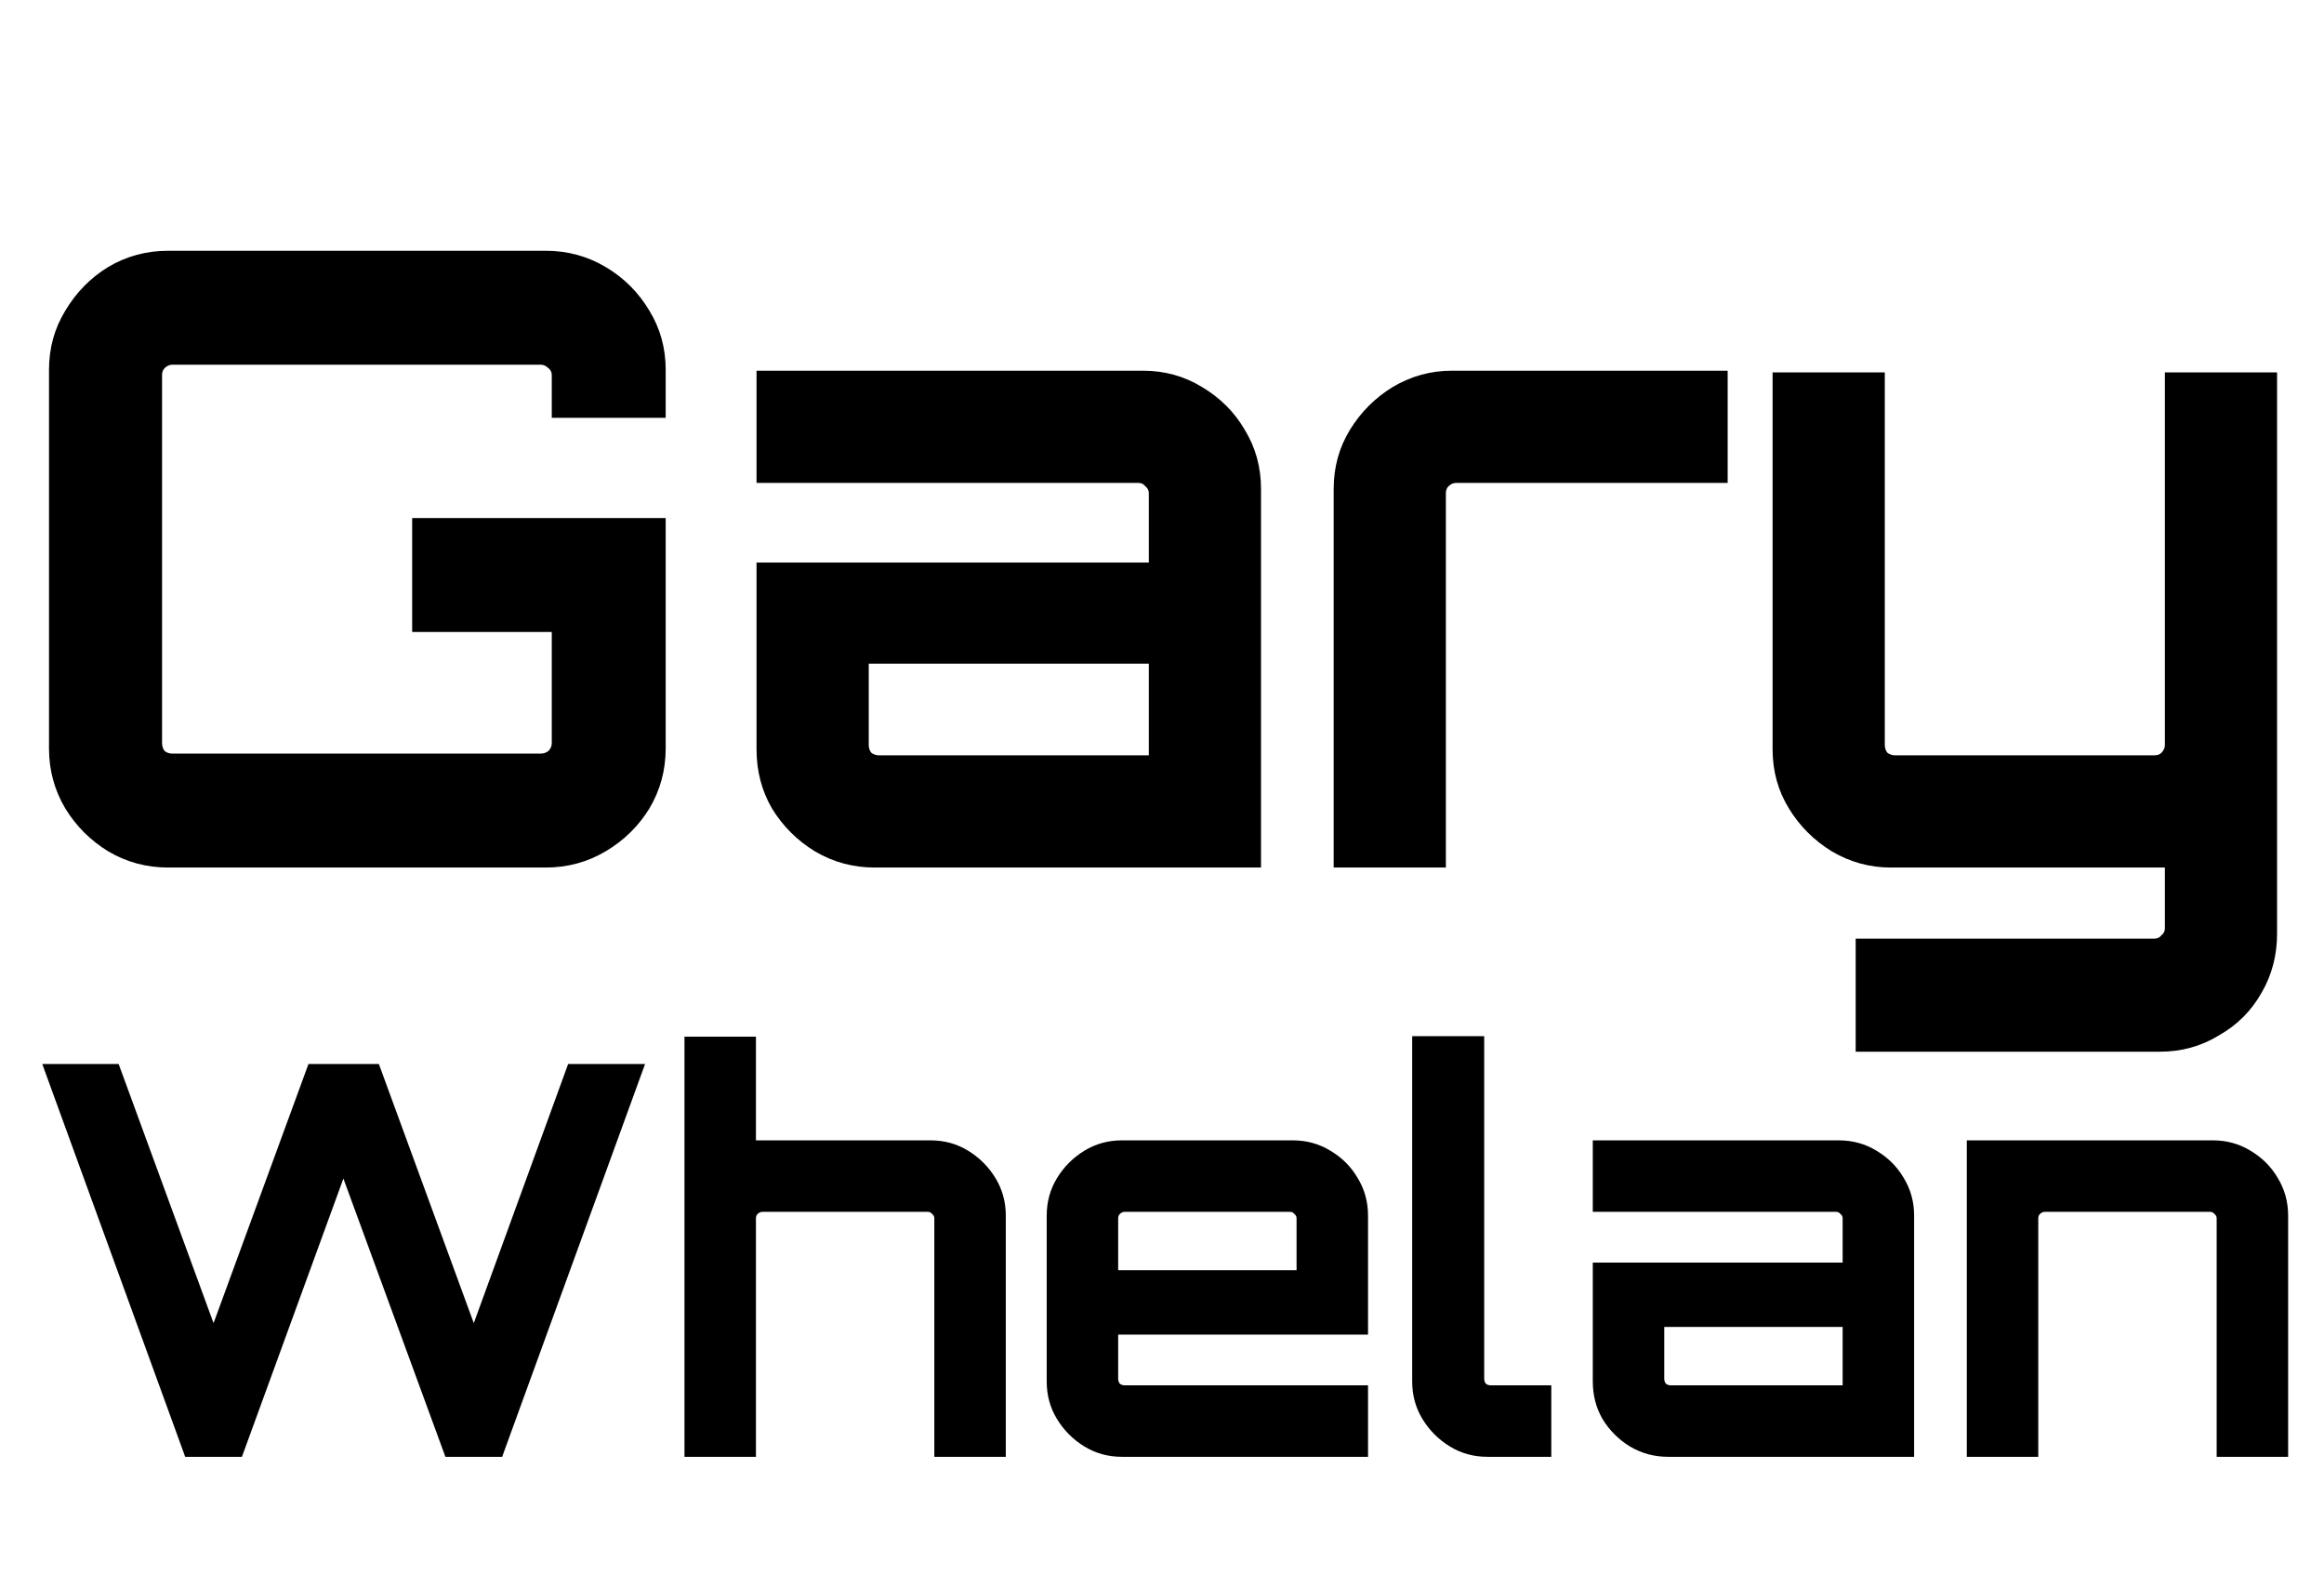
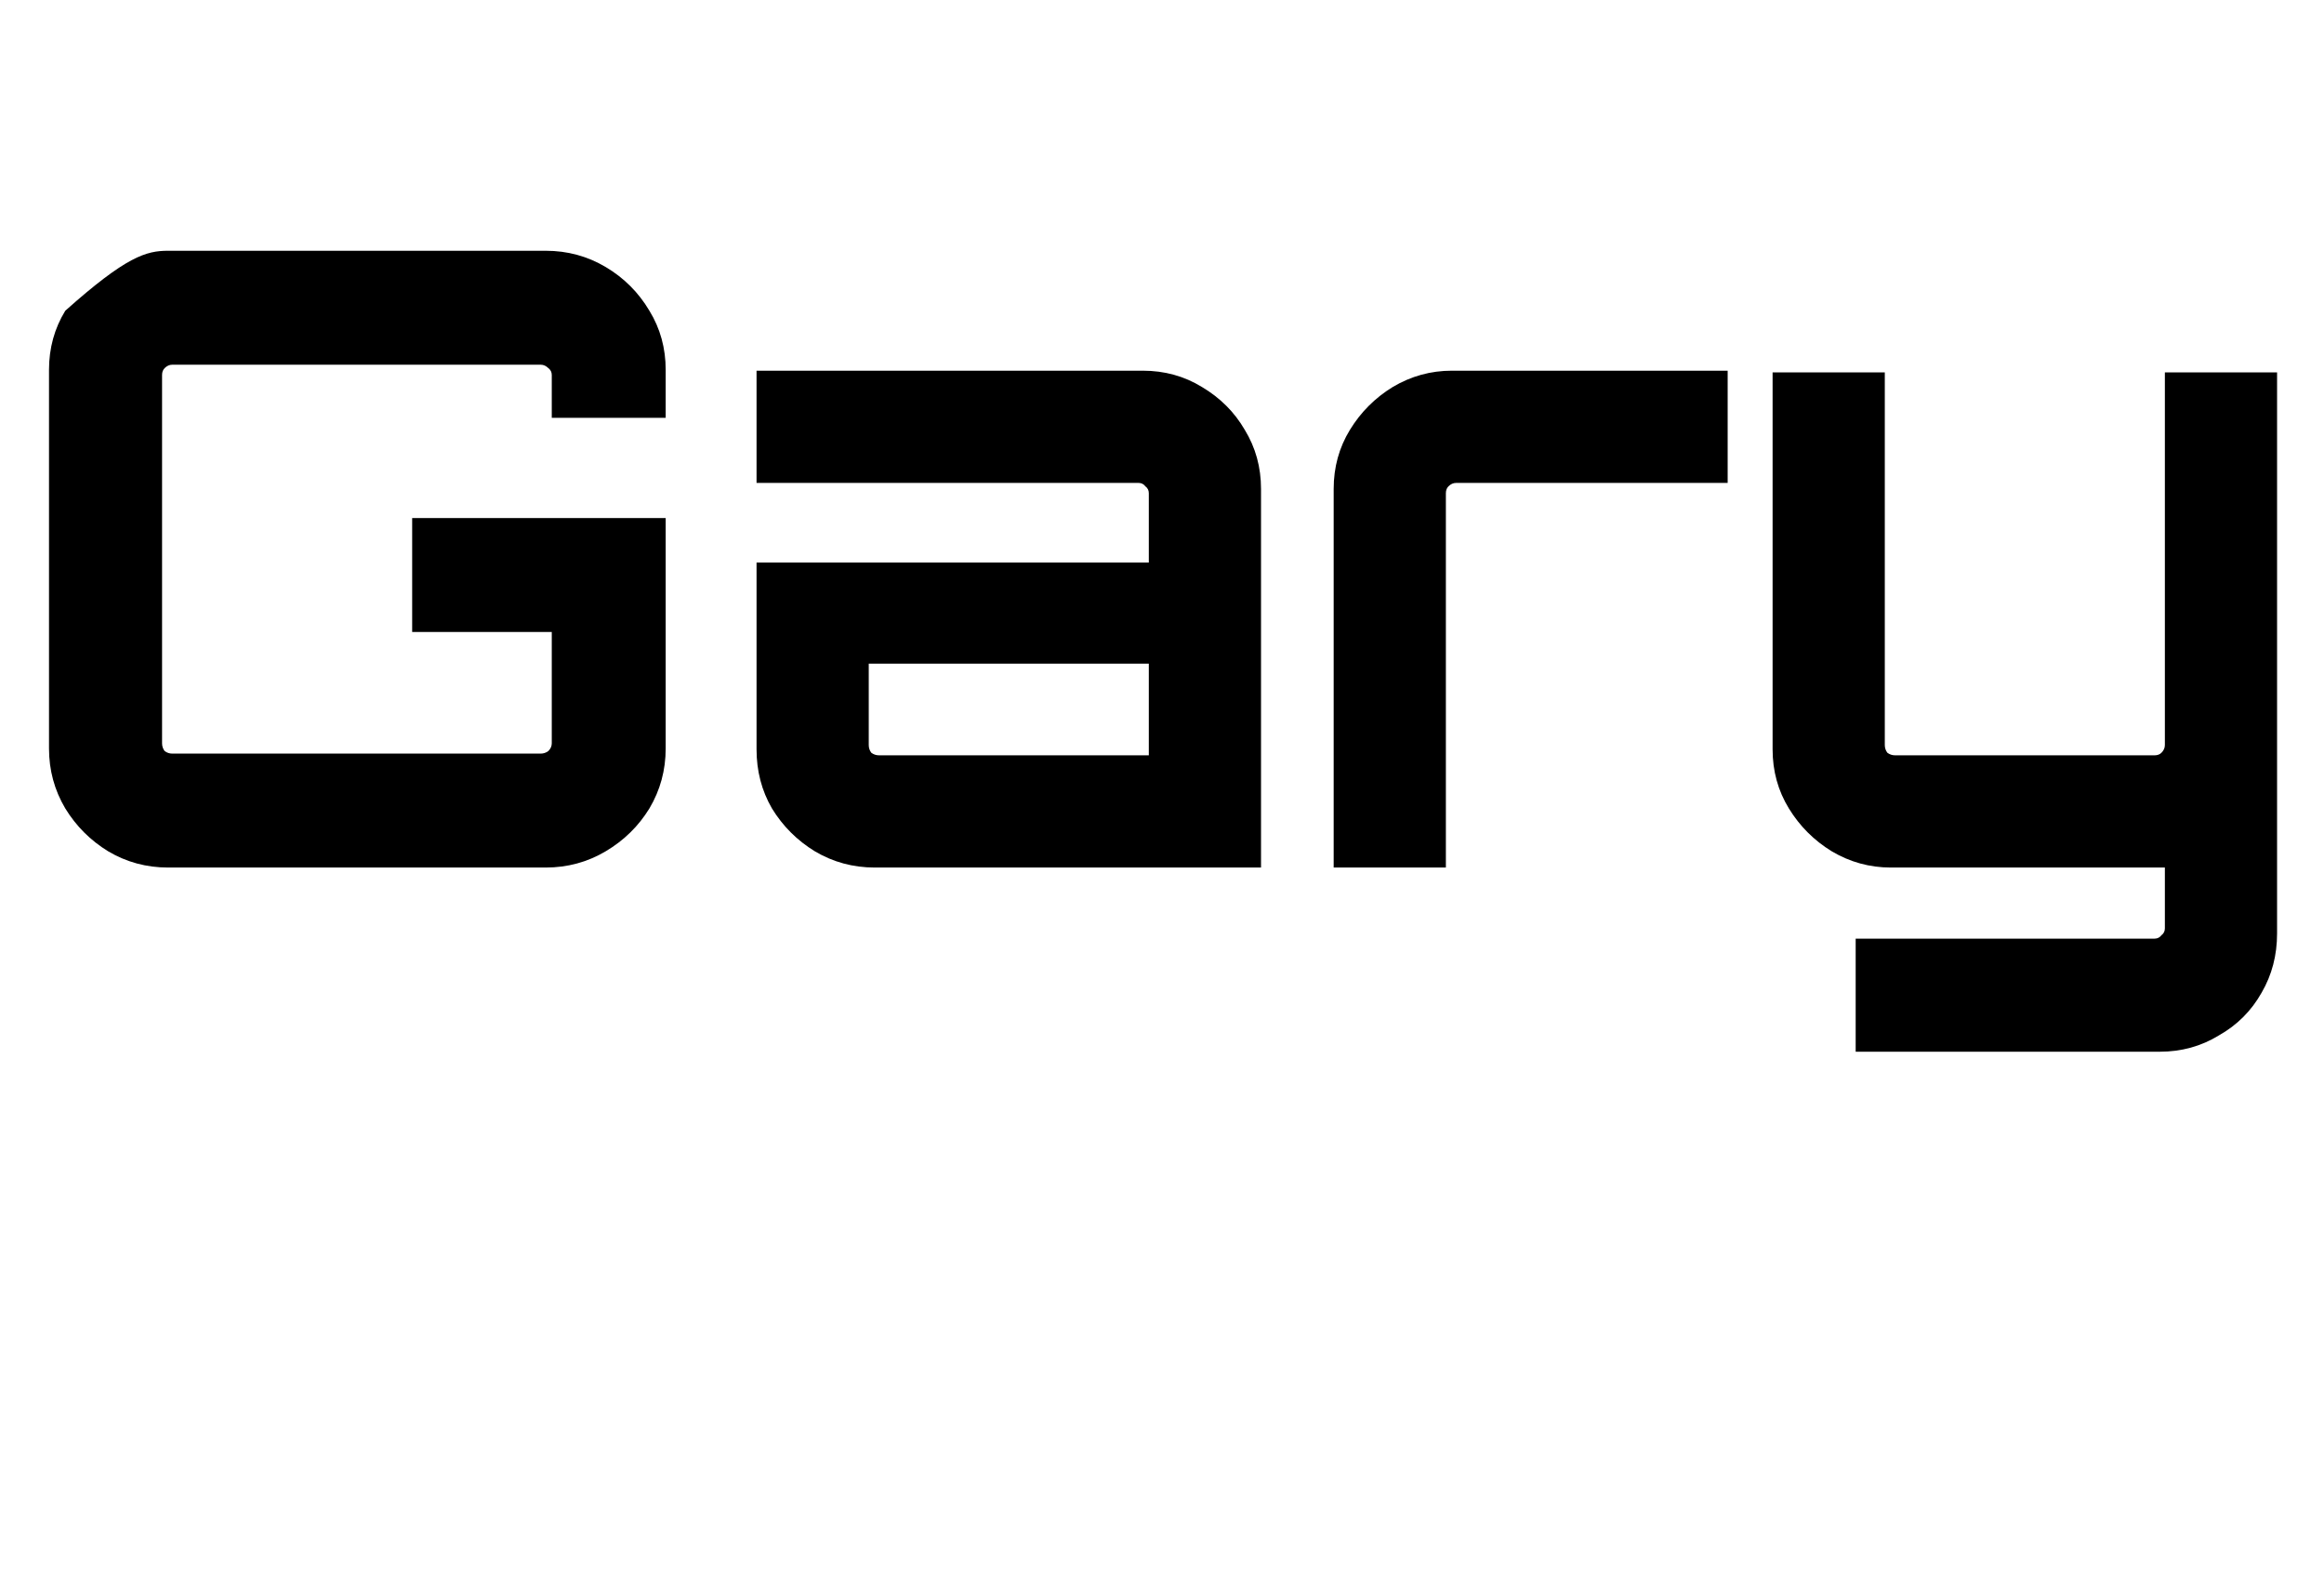
<svg xmlns="http://www.w3.org/2000/svg" width="426" height="291" viewBox="0 0 426 291" fill="none">
-   <path d="M30.806 159C26.829 159 23.166 158.006 19.816 156.017C16.572 154.028 13.955 151.412 11.966 148.167C9.978 144.818 8.983 141.154 8.983 137.177V67.783C8.983 63.806 9.978 60.195 11.966 56.95C13.955 53.601 16.572 50.932 19.816 48.943C23.166 46.954 26.829 45.96 30.806 45.96H100.043C104.021 45.96 107.684 46.954 111.033 48.943C114.383 50.932 117.052 53.601 119.04 56.95C121.029 60.195 122.023 63.806 122.023 67.783V76.575H101.142V68.725C101.142 68.202 100.933 67.783 100.514 67.469C100.096 67.05 99.625 66.841 99.101 66.841H31.591C31.068 66.841 30.597 67.05 30.178 67.469C29.864 67.783 29.707 68.202 29.707 68.725V136.235C29.707 136.758 29.864 137.229 30.178 137.648C30.597 137.962 31.068 138.119 31.591 138.119H99.101C99.625 138.119 100.096 137.962 100.514 137.648C100.933 137.229 101.142 136.758 101.142 136.235V115.825H75.551V94.944H122.023V137.177C122.023 141.154 121.029 144.818 119.04 148.167C117.052 151.412 114.383 154.028 111.033 156.017C107.684 158.006 104.021 159 100.043 159H30.806ZM160.344 159C156.366 159 152.703 158.006 149.354 156.017C146.109 154.028 143.492 151.412 141.504 148.167C139.62 144.922 138.678 141.311 138.678 137.334V103.108H210.584V90.391C210.584 89.868 210.374 89.449 209.956 89.135C209.642 88.716 209.223 88.507 208.7 88.507H138.678V67.94H209.485C213.462 67.94 217.073 68.934 220.318 70.923C223.667 72.912 226.284 75.528 228.168 78.773C230.156 82.018 231.151 85.629 231.151 89.606V159H160.344ZM161.129 138.433H210.584V121.634H159.245V136.549C159.245 137.072 159.402 137.543 159.716 137.962C160.134 138.276 160.605 138.433 161.129 138.433ZM244.469 159V89.606C244.469 85.629 245.463 82.018 247.452 78.773C249.44 75.528 252.057 72.912 255.302 70.923C258.651 68.934 262.262 67.94 266.135 67.94H316.689V88.507H266.92C266.396 88.507 265.925 88.716 265.507 89.135C265.193 89.449 265.036 89.868 265.036 90.391V159H244.469ZM340.154 192.755V172.031H394.947C395.47 172.031 395.889 171.822 396.203 171.403C396.622 171.089 396.831 170.67 396.831 170.147V159H346.591C342.718 159 339.107 158.006 335.758 156.017C332.513 154.028 329.897 151.412 327.908 148.167C325.919 144.922 324.925 141.311 324.925 137.334V68.254H345.492V136.549C345.492 137.072 345.649 137.543 345.963 137.962C346.382 138.276 346.853 138.433 347.376 138.433H394.947C395.47 138.433 395.889 138.276 396.203 137.962C396.622 137.543 396.831 137.072 396.831 136.549V68.254H417.398V171.089C417.398 175.066 416.456 178.677 414.572 181.922C412.688 185.271 410.071 187.888 406.722 189.772C403.477 191.761 399.866 192.755 395.889 192.755H340.154Z" fill="black" />
-   <path d="M33.946 267L7.746 195H21.746L39.146 242.5L56.546 195H69.446L86.846 242.5L104.146 195H118.246L92.046 267H81.646L62.946 216L44.346 267H33.946ZM125.466 267V190H138.566V209H170.566C173.1 209 175.4 209.633 177.466 210.9C179.533 212.167 181.2 213.833 182.466 215.9C183.733 217.967 184.366 220.267 184.366 222.8V267H171.266V223.3C171.266 222.967 171.133 222.7 170.866 222.5C170.666 222.233 170.4 222.1 170.066 222.1H139.766C139.433 222.1 139.133 222.233 138.866 222.5C138.666 222.7 138.566 222.967 138.566 223.3V267H125.466ZM205.666 267C203.132 267 200.832 266.367 198.766 265.1C196.699 263.833 195.032 262.167 193.766 260.1C192.499 258.033 191.866 255.733 191.866 253.2V222.8C191.866 220.267 192.499 217.967 193.766 215.9C195.032 213.833 196.699 212.167 198.766 210.9C200.832 209.633 203.132 209 205.666 209H236.966C239.499 209 241.799 209.633 243.866 210.9C245.999 212.167 247.666 213.833 248.866 215.9C250.132 217.967 250.766 220.267 250.766 222.8V244.6H204.966V252.7C204.966 253.033 205.066 253.333 205.266 253.6C205.532 253.8 205.832 253.9 206.166 253.9H250.766V267H205.666ZM204.966 232.8H237.666V223.3C237.666 222.967 237.532 222.7 237.266 222.5C237.066 222.233 236.799 222.1 236.466 222.1H206.166C205.832 222.1 205.532 222.233 205.266 222.5C205.066 222.7 204.966 222.967 204.966 223.3V232.8ZM272.66 267C270.127 267 267.827 266.367 265.76 265.1C263.693 263.833 262.027 262.167 260.76 260.1C259.493 258.033 258.86 255.733 258.86 253.2V189.9H272.06V252.7C272.06 253.033 272.16 253.333 272.36 253.6C272.627 253.8 272.927 253.9 273.26 253.9H284.36V267H272.66ZM305.766 267C303.232 267 300.899 266.367 298.766 265.1C296.699 263.833 295.032 262.167 293.766 260.1C292.566 258.033 291.966 255.733 291.966 253.2V231.4H337.766V223.3C337.766 222.967 337.632 222.7 337.366 222.5C337.166 222.233 336.899 222.1 336.566 222.1H291.966V209H337.066C339.599 209 341.899 209.633 343.966 210.9C346.099 212.167 347.766 213.833 348.966 215.9C350.232 217.967 350.866 220.267 350.866 222.8V267H305.766ZM306.266 253.9H337.766V243.2H305.066V252.7C305.066 253.033 305.166 253.333 305.366 253.6C305.632 253.8 305.932 253.9 306.266 253.9ZM360.525 267V209H405.625C408.158 209 410.458 209.633 412.525 210.9C414.658 212.167 416.325 213.833 417.525 215.9C418.792 217.967 419.425 220.267 419.425 222.8V267H406.325V223.3C406.325 222.967 406.192 222.7 405.925 222.5C405.725 222.233 405.458 222.1 405.125 222.1H374.825C374.492 222.1 374.192 222.233 373.925 222.5C373.725 222.7 373.625 222.967 373.625 223.3V267H360.525Z" fill="black" />
+   <path d="M30.806 159C26.829 159 23.166 158.006 19.816 156.017C16.572 154.028 13.955 151.412 11.966 148.167C9.978 144.818 8.983 141.154 8.983 137.177V67.783C8.983 63.806 9.978 60.195 11.966 56.95C23.166 46.954 26.829 45.96 30.806 45.96H100.043C104.021 45.96 107.684 46.954 111.033 48.943C114.383 50.932 117.052 53.601 119.04 56.95C121.029 60.195 122.023 63.806 122.023 67.783V76.575H101.142V68.725C101.142 68.202 100.933 67.783 100.514 67.469C100.096 67.05 99.625 66.841 99.101 66.841H31.591C31.068 66.841 30.597 67.05 30.178 67.469C29.864 67.783 29.707 68.202 29.707 68.725V136.235C29.707 136.758 29.864 137.229 30.178 137.648C30.597 137.962 31.068 138.119 31.591 138.119H99.101C99.625 138.119 100.096 137.962 100.514 137.648C100.933 137.229 101.142 136.758 101.142 136.235V115.825H75.551V94.944H122.023V137.177C122.023 141.154 121.029 144.818 119.04 148.167C117.052 151.412 114.383 154.028 111.033 156.017C107.684 158.006 104.021 159 100.043 159H30.806ZM160.344 159C156.366 159 152.703 158.006 149.354 156.017C146.109 154.028 143.492 151.412 141.504 148.167C139.62 144.922 138.678 141.311 138.678 137.334V103.108H210.584V90.391C210.584 89.868 210.374 89.449 209.956 89.135C209.642 88.716 209.223 88.507 208.7 88.507H138.678V67.94H209.485C213.462 67.94 217.073 68.934 220.318 70.923C223.667 72.912 226.284 75.528 228.168 78.773C230.156 82.018 231.151 85.629 231.151 89.606V159H160.344ZM161.129 138.433H210.584V121.634H159.245V136.549C159.245 137.072 159.402 137.543 159.716 137.962C160.134 138.276 160.605 138.433 161.129 138.433ZM244.469 159V89.606C244.469 85.629 245.463 82.018 247.452 78.773C249.44 75.528 252.057 72.912 255.302 70.923C258.651 68.934 262.262 67.94 266.135 67.94H316.689V88.507H266.92C266.396 88.507 265.925 88.716 265.507 89.135C265.193 89.449 265.036 89.868 265.036 90.391V159H244.469ZM340.154 192.755V172.031H394.947C395.47 172.031 395.889 171.822 396.203 171.403C396.622 171.089 396.831 170.67 396.831 170.147V159H346.591C342.718 159 339.107 158.006 335.758 156.017C332.513 154.028 329.897 151.412 327.908 148.167C325.919 144.922 324.925 141.311 324.925 137.334V68.254H345.492V136.549C345.492 137.072 345.649 137.543 345.963 137.962C346.382 138.276 346.853 138.433 347.376 138.433H394.947C395.47 138.433 395.889 138.276 396.203 137.962C396.622 137.543 396.831 137.072 396.831 136.549V68.254H417.398V171.089C417.398 175.066 416.456 178.677 414.572 181.922C412.688 185.271 410.071 187.888 406.722 189.772C403.477 191.761 399.866 192.755 395.889 192.755H340.154Z" fill="black" />
</svg>